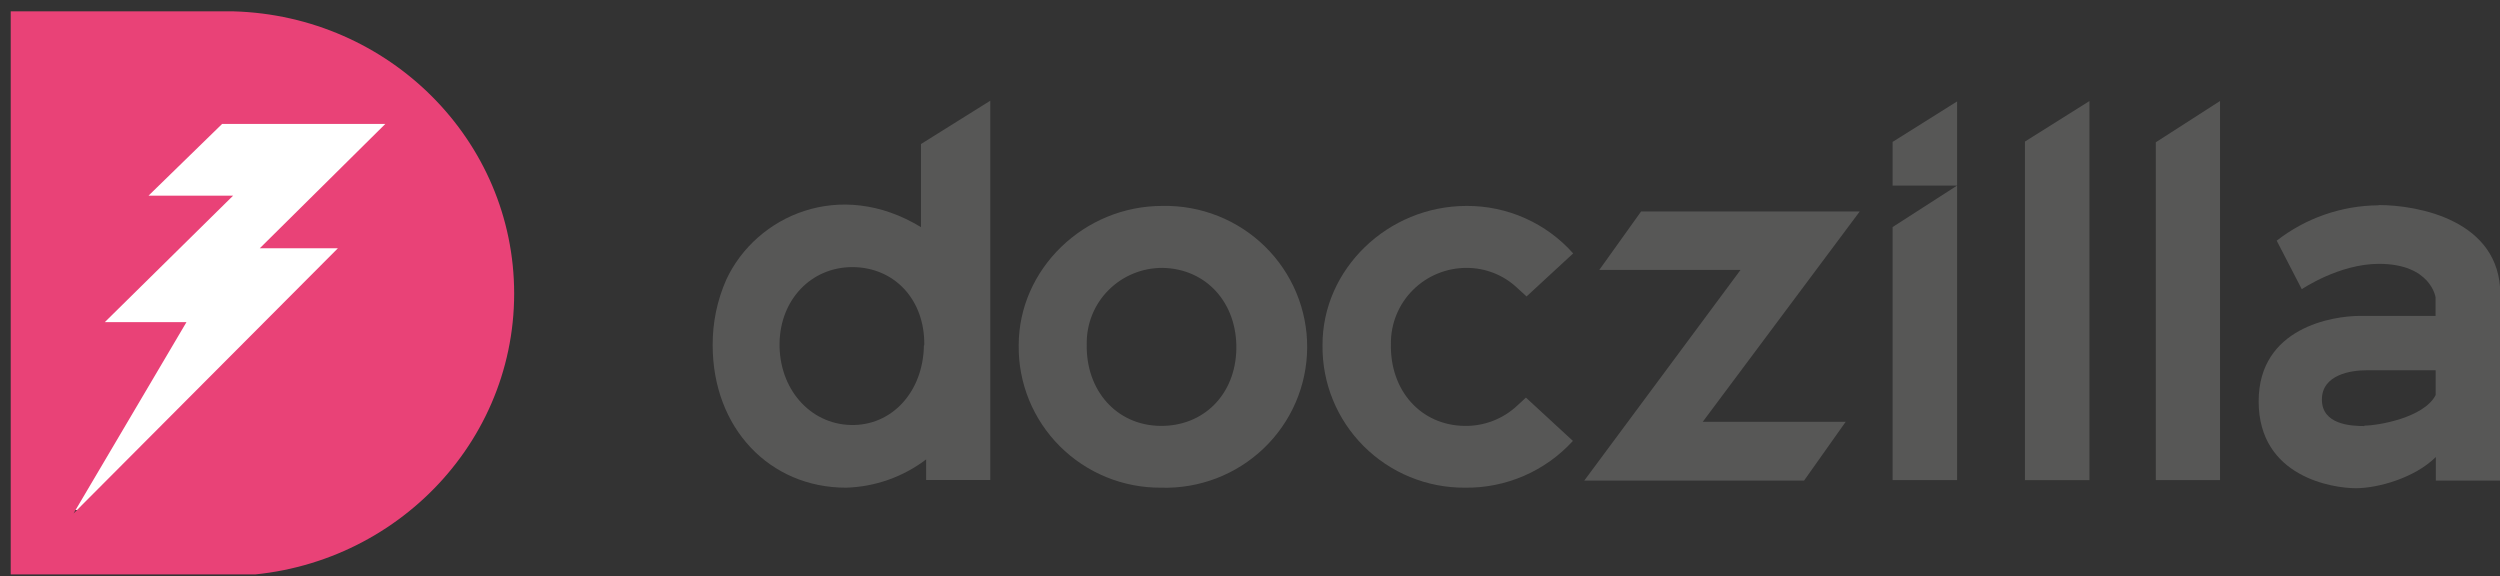
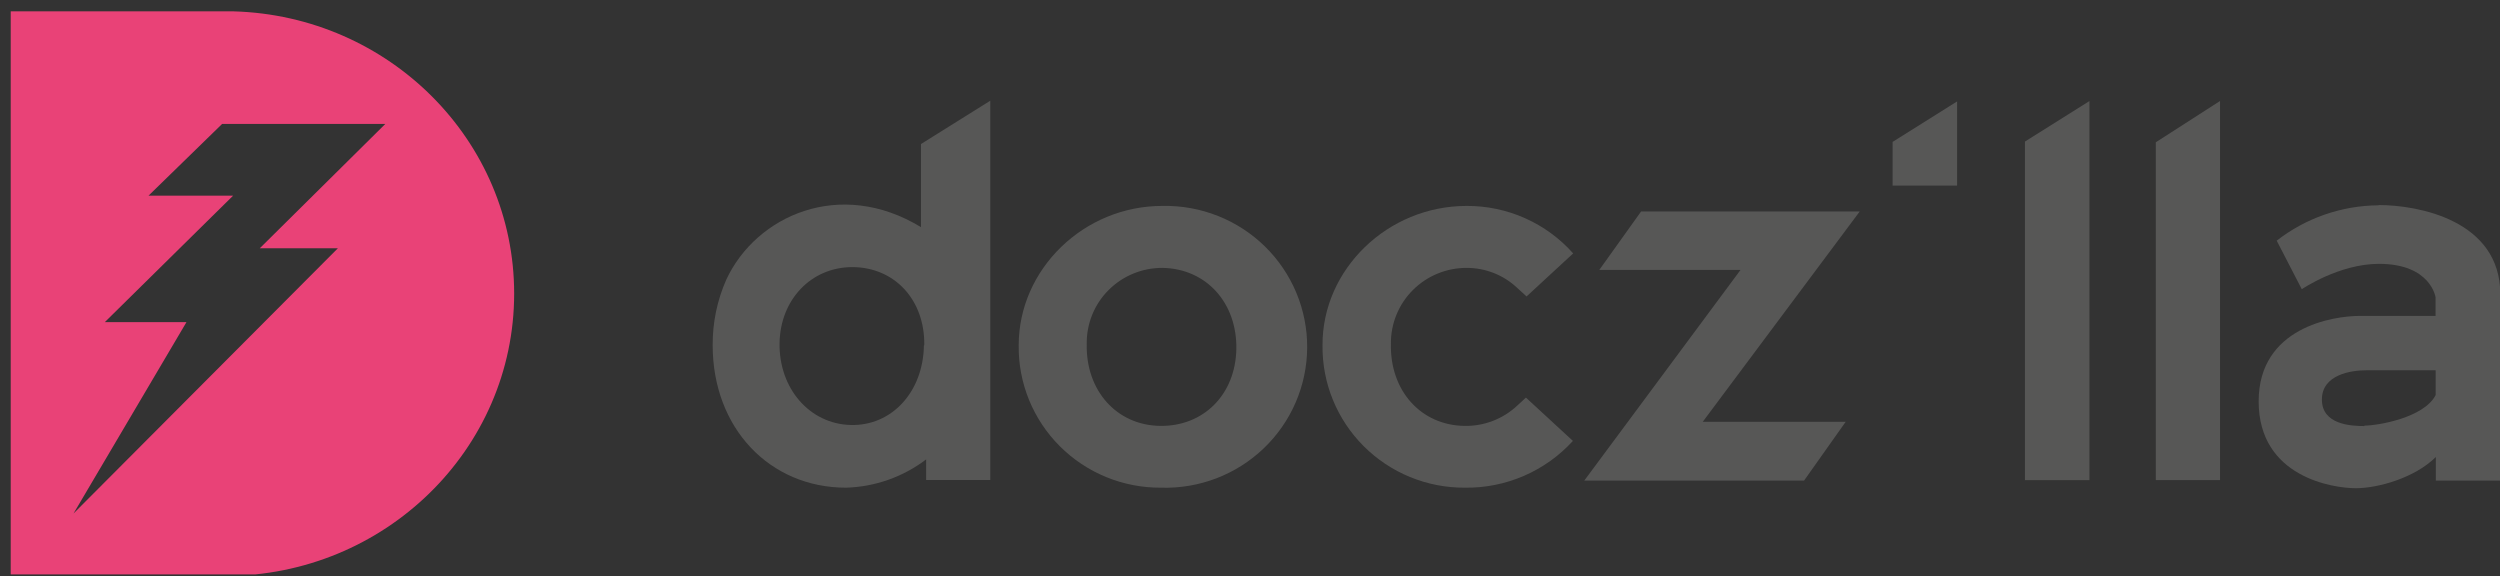
<svg xmlns="http://www.w3.org/2000/svg" width="217" height="50" viewBox="0 0 217 50" fill="none">
  <rect x="0" y="0" width="217" height="50" fill="#333333" stroke="none" />
  <g clip-path="url(#clip0_4834_9994)">
    <path d="M85.956 8.742V41.663H80.389V39.875C78.389 41.397 75.958 42.256 73.44 42.331C66.816 42.331 61.86 37.174 61.86 29.961C61.848 27.998 62.253 26.055 63.048 24.259C65.643 18.711 72.923 15.441 79.941 19.716V12.502L85.956 8.742ZM80.227 29.968C80.289 26.047 77.671 23.2 73.989 23.184C70.43 23.184 67.727 25.985 67.665 29.784C67.604 33.728 70.283 36.798 73.842 36.89C77.401 36.982 80.134 34.02 80.196 29.984" fill="#575756" />
    <path d="M100.776 42.331C99.144 42.341 97.526 42.028 96.016 41.409C94.508 40.791 93.138 39.879 91.988 38.728C90.838 37.577 89.93 36.209 89.317 34.705C88.706 33.201 88.401 31.59 88.423 29.968C88.423 23.361 94.09 17.851 100.93 17.874C102.571 17.844 104.202 18.141 105.726 18.747C107.25 19.352 108.637 20.255 109.804 21.401C110.972 22.548 111.898 23.915 112.526 25.422C113.154 26.929 113.473 28.546 113.463 30.177C113.453 31.809 113.115 33.422 112.469 34.921C111.822 36.421 110.881 37.777 109.699 38.909C108.518 40.042 107.12 40.928 105.589 41.515C104.058 42.103 102.424 42.38 100.784 42.331H100.776ZM107.315 30.314C107.392 26.285 104.698 23.315 100.907 23.253C100.037 23.248 99.174 23.416 98.37 23.747C97.565 24.077 96.835 24.564 96.222 25.179C95.609 25.793 95.126 26.523 94.802 27.326C94.476 28.129 94.316 28.988 94.329 29.853C94.237 33.897 96.916 36.906 100.683 36.967C104.451 37.028 107.23 34.266 107.315 30.314Z" fill="#575756" />
    <path d="M175.766 12.287L181.363 8.772V41.678H175.766V12.287Z" fill="#575756" />
-     <path d="M164.277 19.709L169.875 16.109V41.671H164.277V19.709Z" fill="#575756" />
    <path d="M187.125 12.349L192.699 8.766V41.671H187.125V12.349Z" fill="#575756" />
    <path d="M169.875 16.109V8.804L164.277 12.318V16.109H169.875Z" fill="#575756" />
    <path d="M161.423 18.358H142.445L138.817 23.431H151.077L137.512 41.718H156.59L160.203 36.615H147.796L161.423 18.358Z" fill="#575756" />
    <path d="M132.451 34.511C132.204 34.741 131.957 34.956 131.725 35.179C130.481 36.362 128.815 37.005 127.093 36.967C123.325 36.906 120.639 33.897 120.731 29.853C120.72 28.988 120.882 28.129 121.208 27.327C121.535 26.525 122.018 25.795 122.632 25.181C123.245 24.566 123.975 24.079 124.779 23.749C125.583 23.418 126.446 23.249 127.317 23.254C128.91 23.253 130.445 23.848 131.617 24.919L132.505 25.732L136.551 21.995C135.394 20.692 133.97 19.651 132.375 18.94C130.779 18.229 129.049 17.866 127.301 17.874C120.461 17.874 114.771 23.361 114.794 29.968C114.775 31.59 115.08 33.199 115.693 34.703C116.306 36.206 117.214 37.572 118.363 38.723C119.513 39.874 120.882 40.786 122.39 41.405C123.898 42.025 125.515 42.339 127.147 42.331C128.911 42.355 130.66 42.005 132.277 41.305C133.894 40.605 135.343 39.571 136.528 38.271L132.451 34.511Z" fill="#575756" />
    <path d="M206.451 17.821C203.246 17.846 200.14 18.926 197.618 20.89L199.795 25.103C199.795 25.103 203.023 22.901 206.497 22.901C210.998 22.901 211.407 25.809 211.407 25.809V27.421H204.829C202.513 27.421 196.051 28.419 196.051 34.834C196.051 41.449 202.559 42.377 204.482 42.377C206.404 42.377 209.6 41.487 211.43 39.669V41.717H217.028V25.549C217.028 19.11 209.878 17.798 206.474 17.798L206.451 17.821ZM205.238 36.983C204.011 36.983 201.54 36.837 201.54 34.681C201.54 32.524 204.049 32.14 205.4 32.14H211.415V34.289C210.411 36.269 206.373 36.944 205.238 36.944" fill="#575756" />
-     <path d="M34.021 9.729H4.902V44.264H34.021V9.729Z" fill="white" />
+     <path d="M34.021 9.729H4.902H34.021V9.729Z" fill="white" />
    <path d="M20.278 0.986H0.93V49.992H19.537C33.387 49.992 44.629 39.01 44.629 25.482C44.629 12.198 33.789 1.37 20.278 0.986ZM29.326 21.552L6.38 44.574L16.186 27.96H9.098L20.231 16.986H12.889L19.282 10.755H33.449L22.547 21.552H29.326Z" fill="#E94277" />
  </g>
  <defs>
    <clipPath id="clip0_4834_9994">
      <rect width="216.07" height="49.006" fill="white" transform="translate(0.93 0.85)" />
    </clipPath>
  </defs>
</svg>